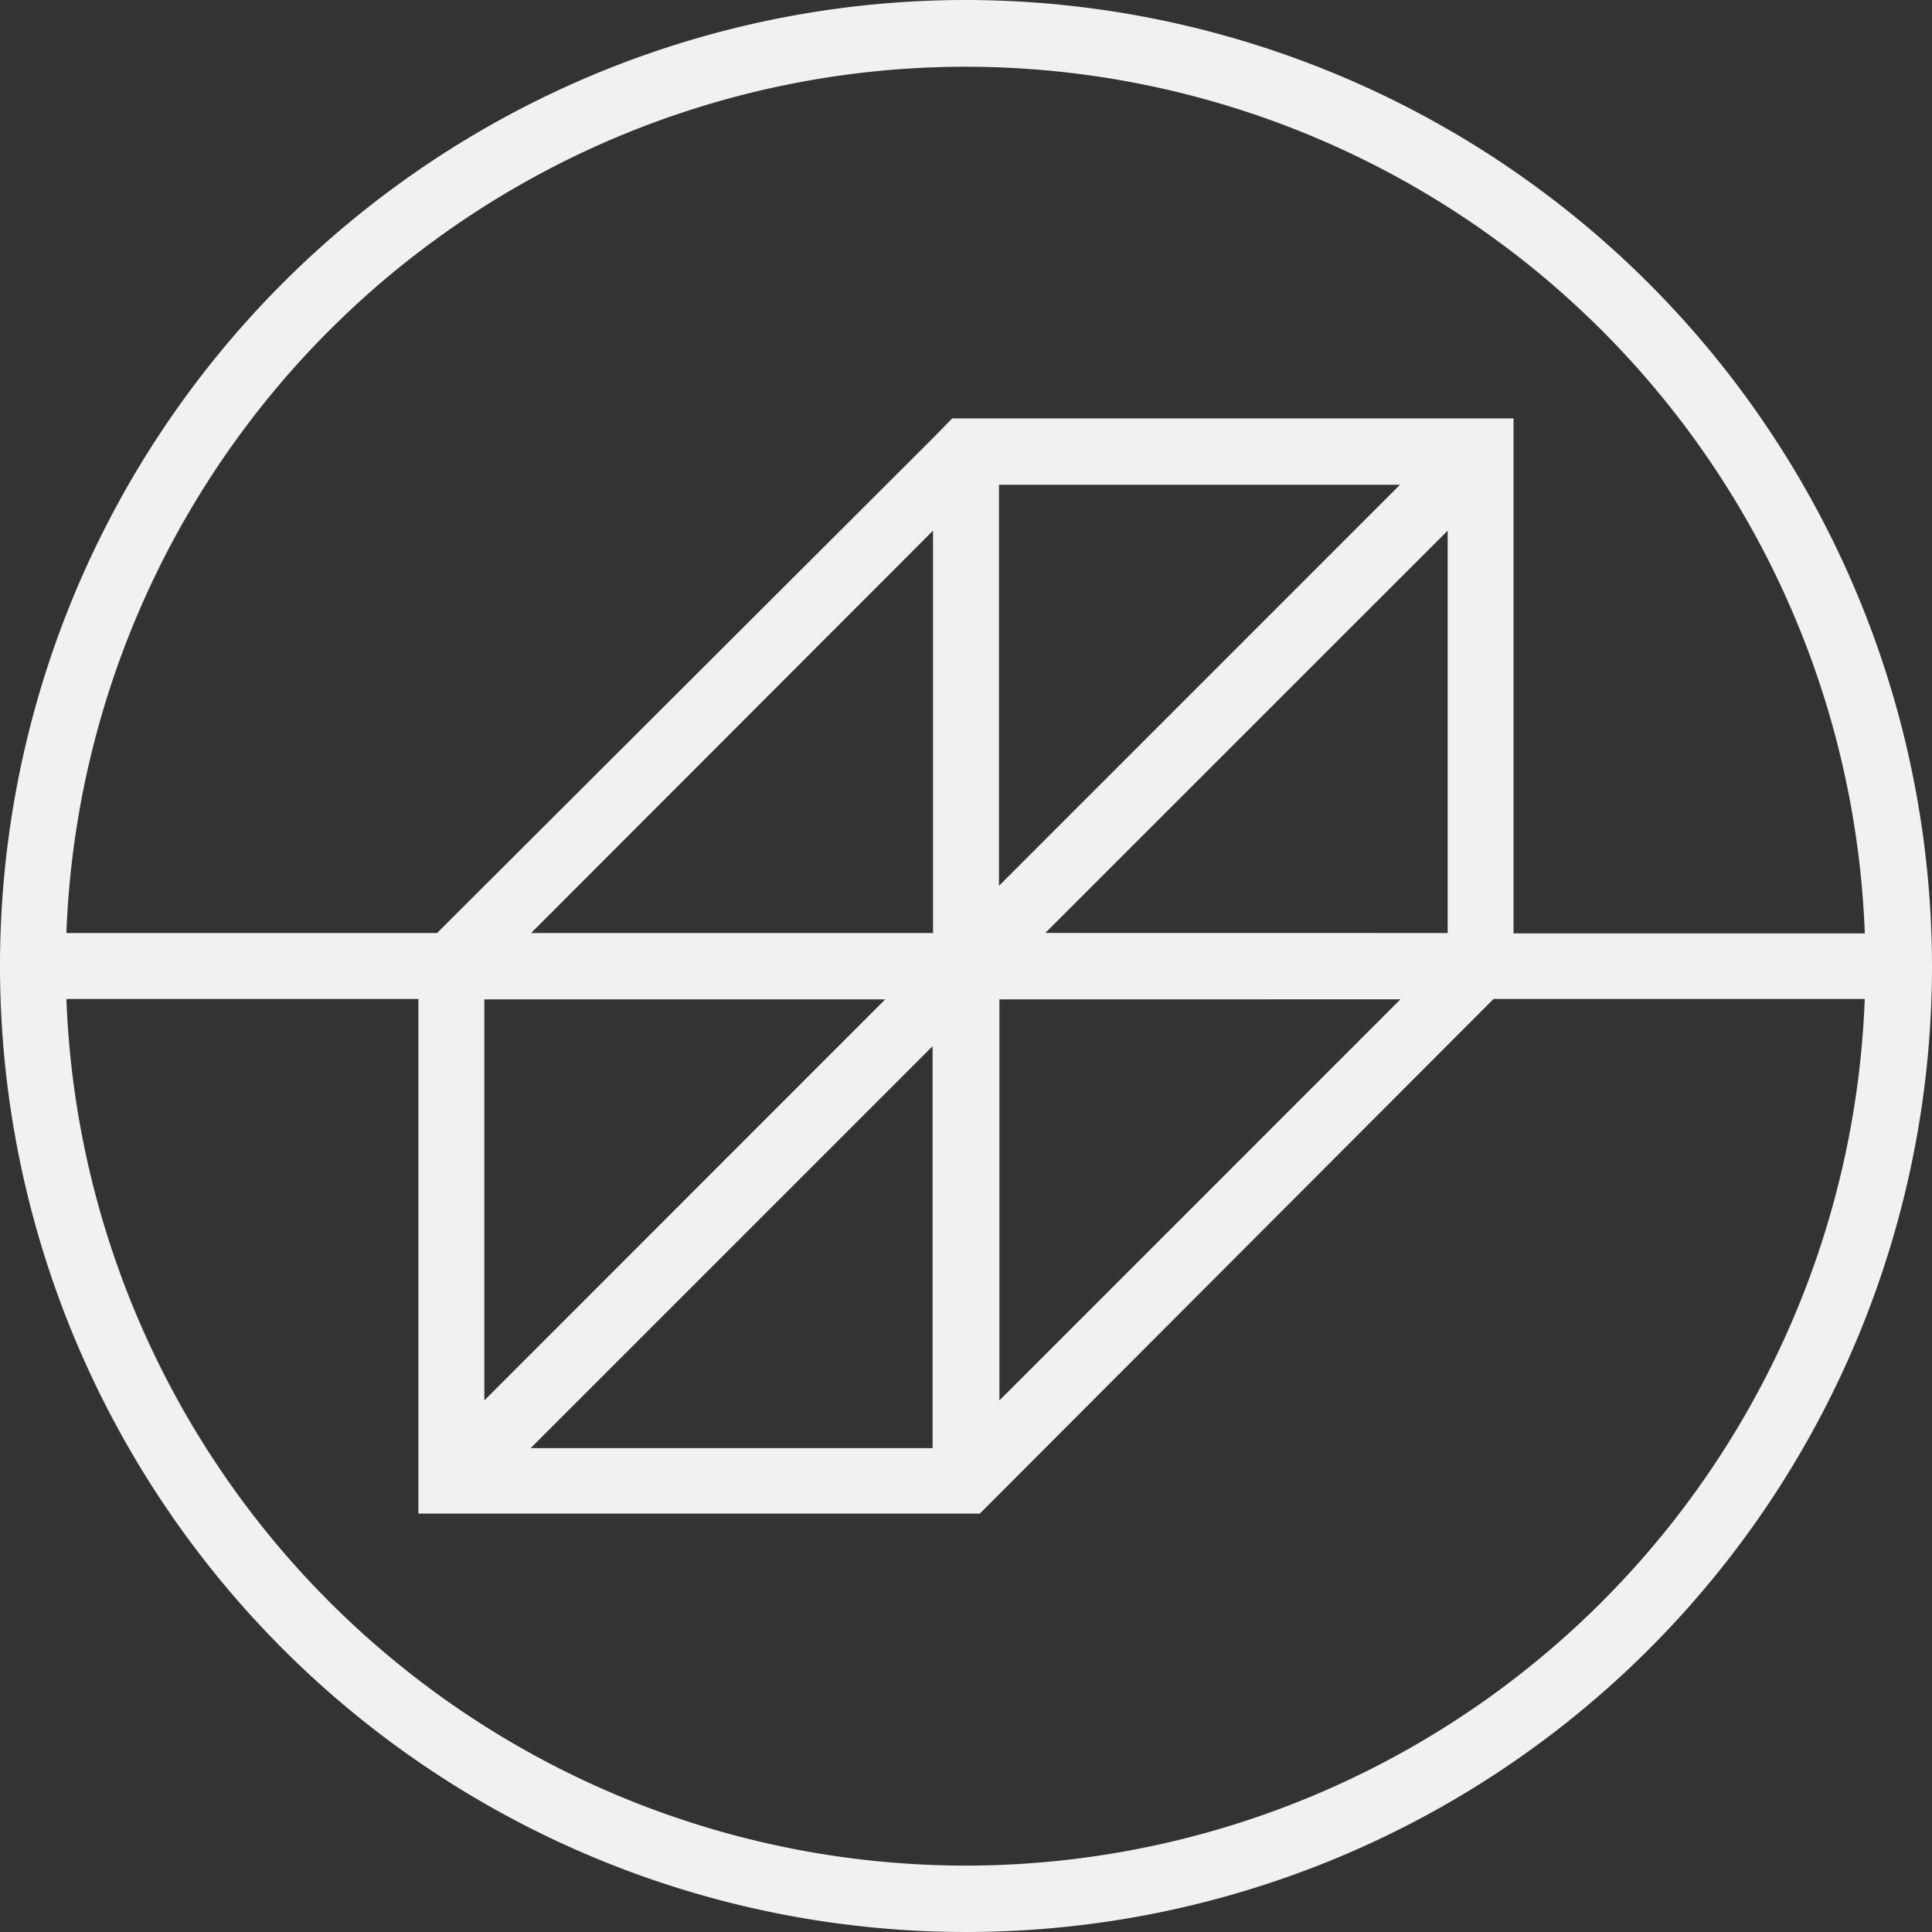
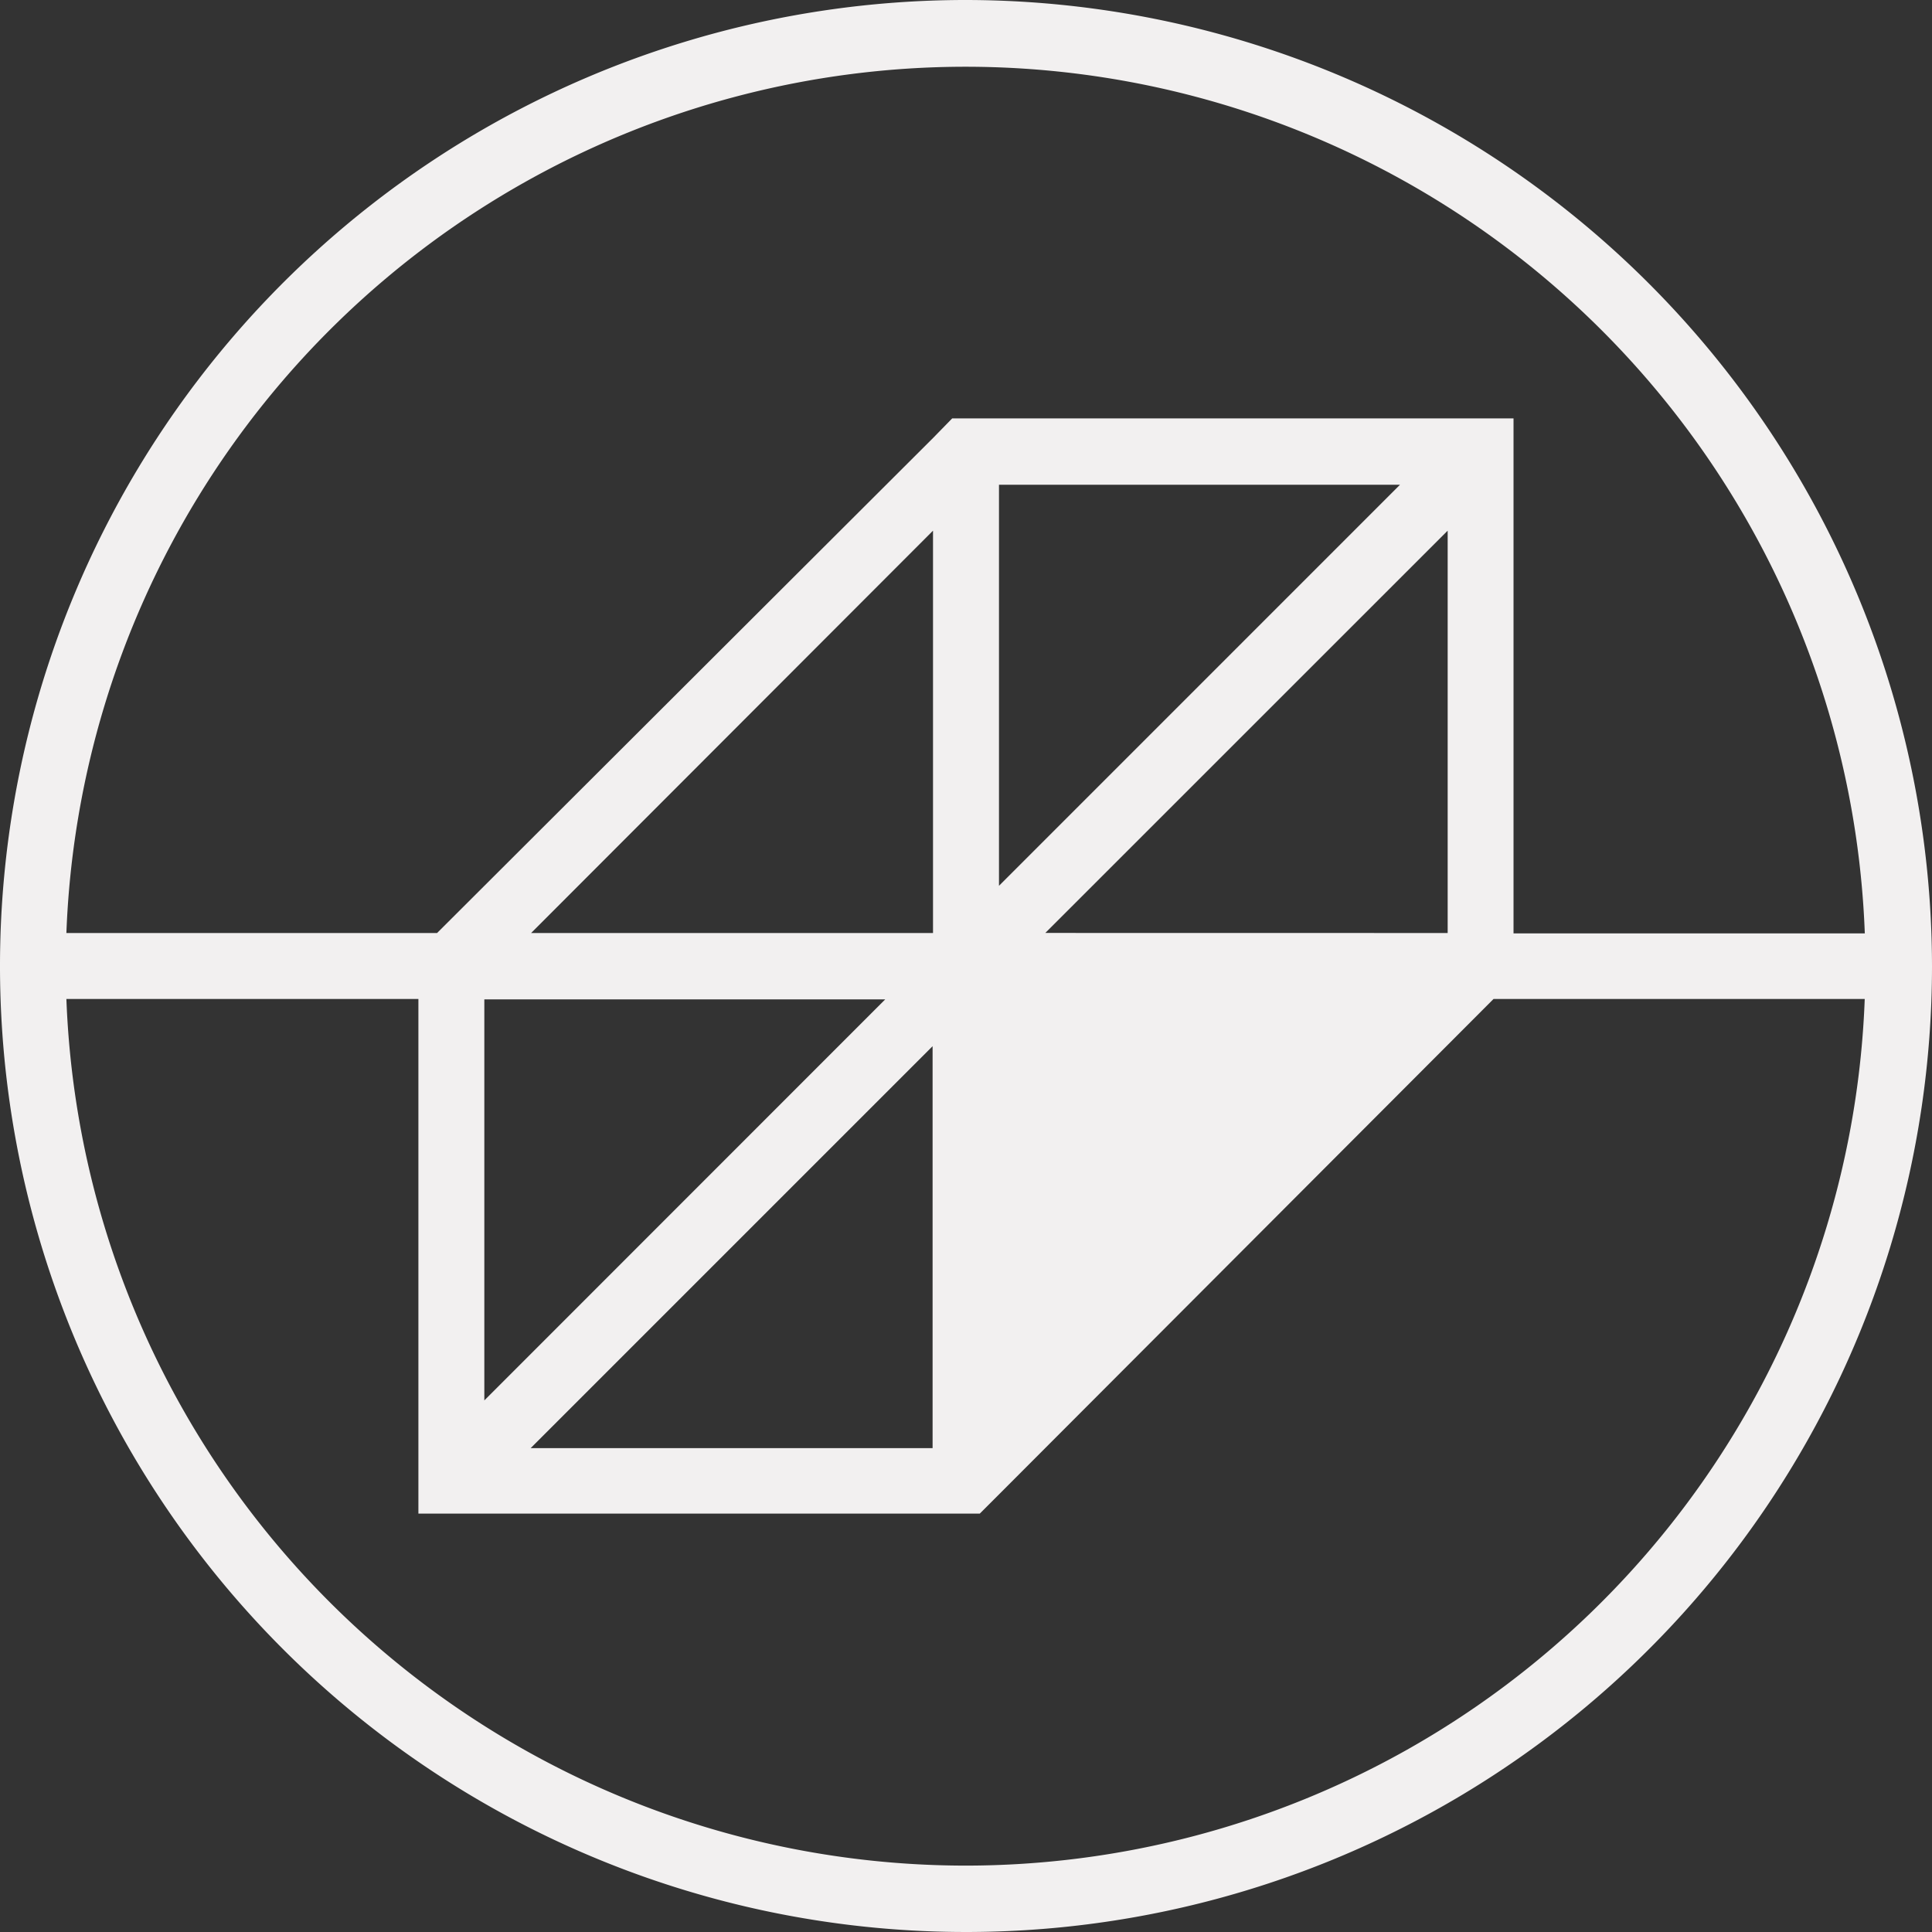
<svg xmlns="http://www.w3.org/2000/svg" width="55" height="55" viewBox="0 0 55 55">
  <rect x="0" y="0" width="55" height="55" fill="#333333" stroke="none" />
  <g id="Iceberg_logo_symbol" data-name="Iceberg logo symbol" transform="translate(-582 -2802)">
-     <path id="Path_15" data-name="Path 15" d="M27.487,0A27.5,27.5,0,1,0,55,27.5,27.536,27.536,0,0,0,27.487,0Zm0,1.9a25.624,25.624,0,0,1,25.6,24.671h-10V11.911H27.107l-.545.558L12.443,26.561H1.89A25.622,25.622,0,0,1,27.487,1.9Zm2.271,24.659L41.212,15.107V26.561Zm10.11,1.89L28.451,39.867V28.451ZM28.439,25.217V13.8H39.855Zm-1.89,4.566V41.225H15.107ZM13.788,39.867V28.451H25.2ZM15.12,26.561,26.561,15.107V26.561ZM27.487,53.11A25.632,25.632,0,0,1,1.89,28.439H11.911V43.089H27.893l.545-.545,14.08-14.105H53.085A25.624,25.624,0,0,1,27.487,53.11Z" transform="translate(582 2802)" fill="#f2f0f0" />
+     <path id="Path_15" data-name="Path 15" d="M27.487,0A27.5,27.5,0,1,0,55,27.5,27.536,27.536,0,0,0,27.487,0Zm0,1.9a25.624,25.624,0,0,1,25.6,24.671h-10V11.911H27.107l-.545.558L12.443,26.561H1.89A25.622,25.622,0,0,1,27.487,1.9Zm2.271,24.659L41.212,15.107V26.561Zm10.11,1.89V28.451ZM28.439,25.217V13.8H39.855Zm-1.89,4.566V41.225H15.107ZM13.788,39.867V28.451H25.2ZM15.12,26.561,26.561,15.107V26.561ZM27.487,53.11A25.632,25.632,0,0,1,1.89,28.439H11.911V43.089H27.893l.545-.545,14.08-14.105H53.085A25.624,25.624,0,0,1,27.487,53.11Z" transform="translate(582 2802)" fill="#f2f0f0" />
  </g>
</svg>